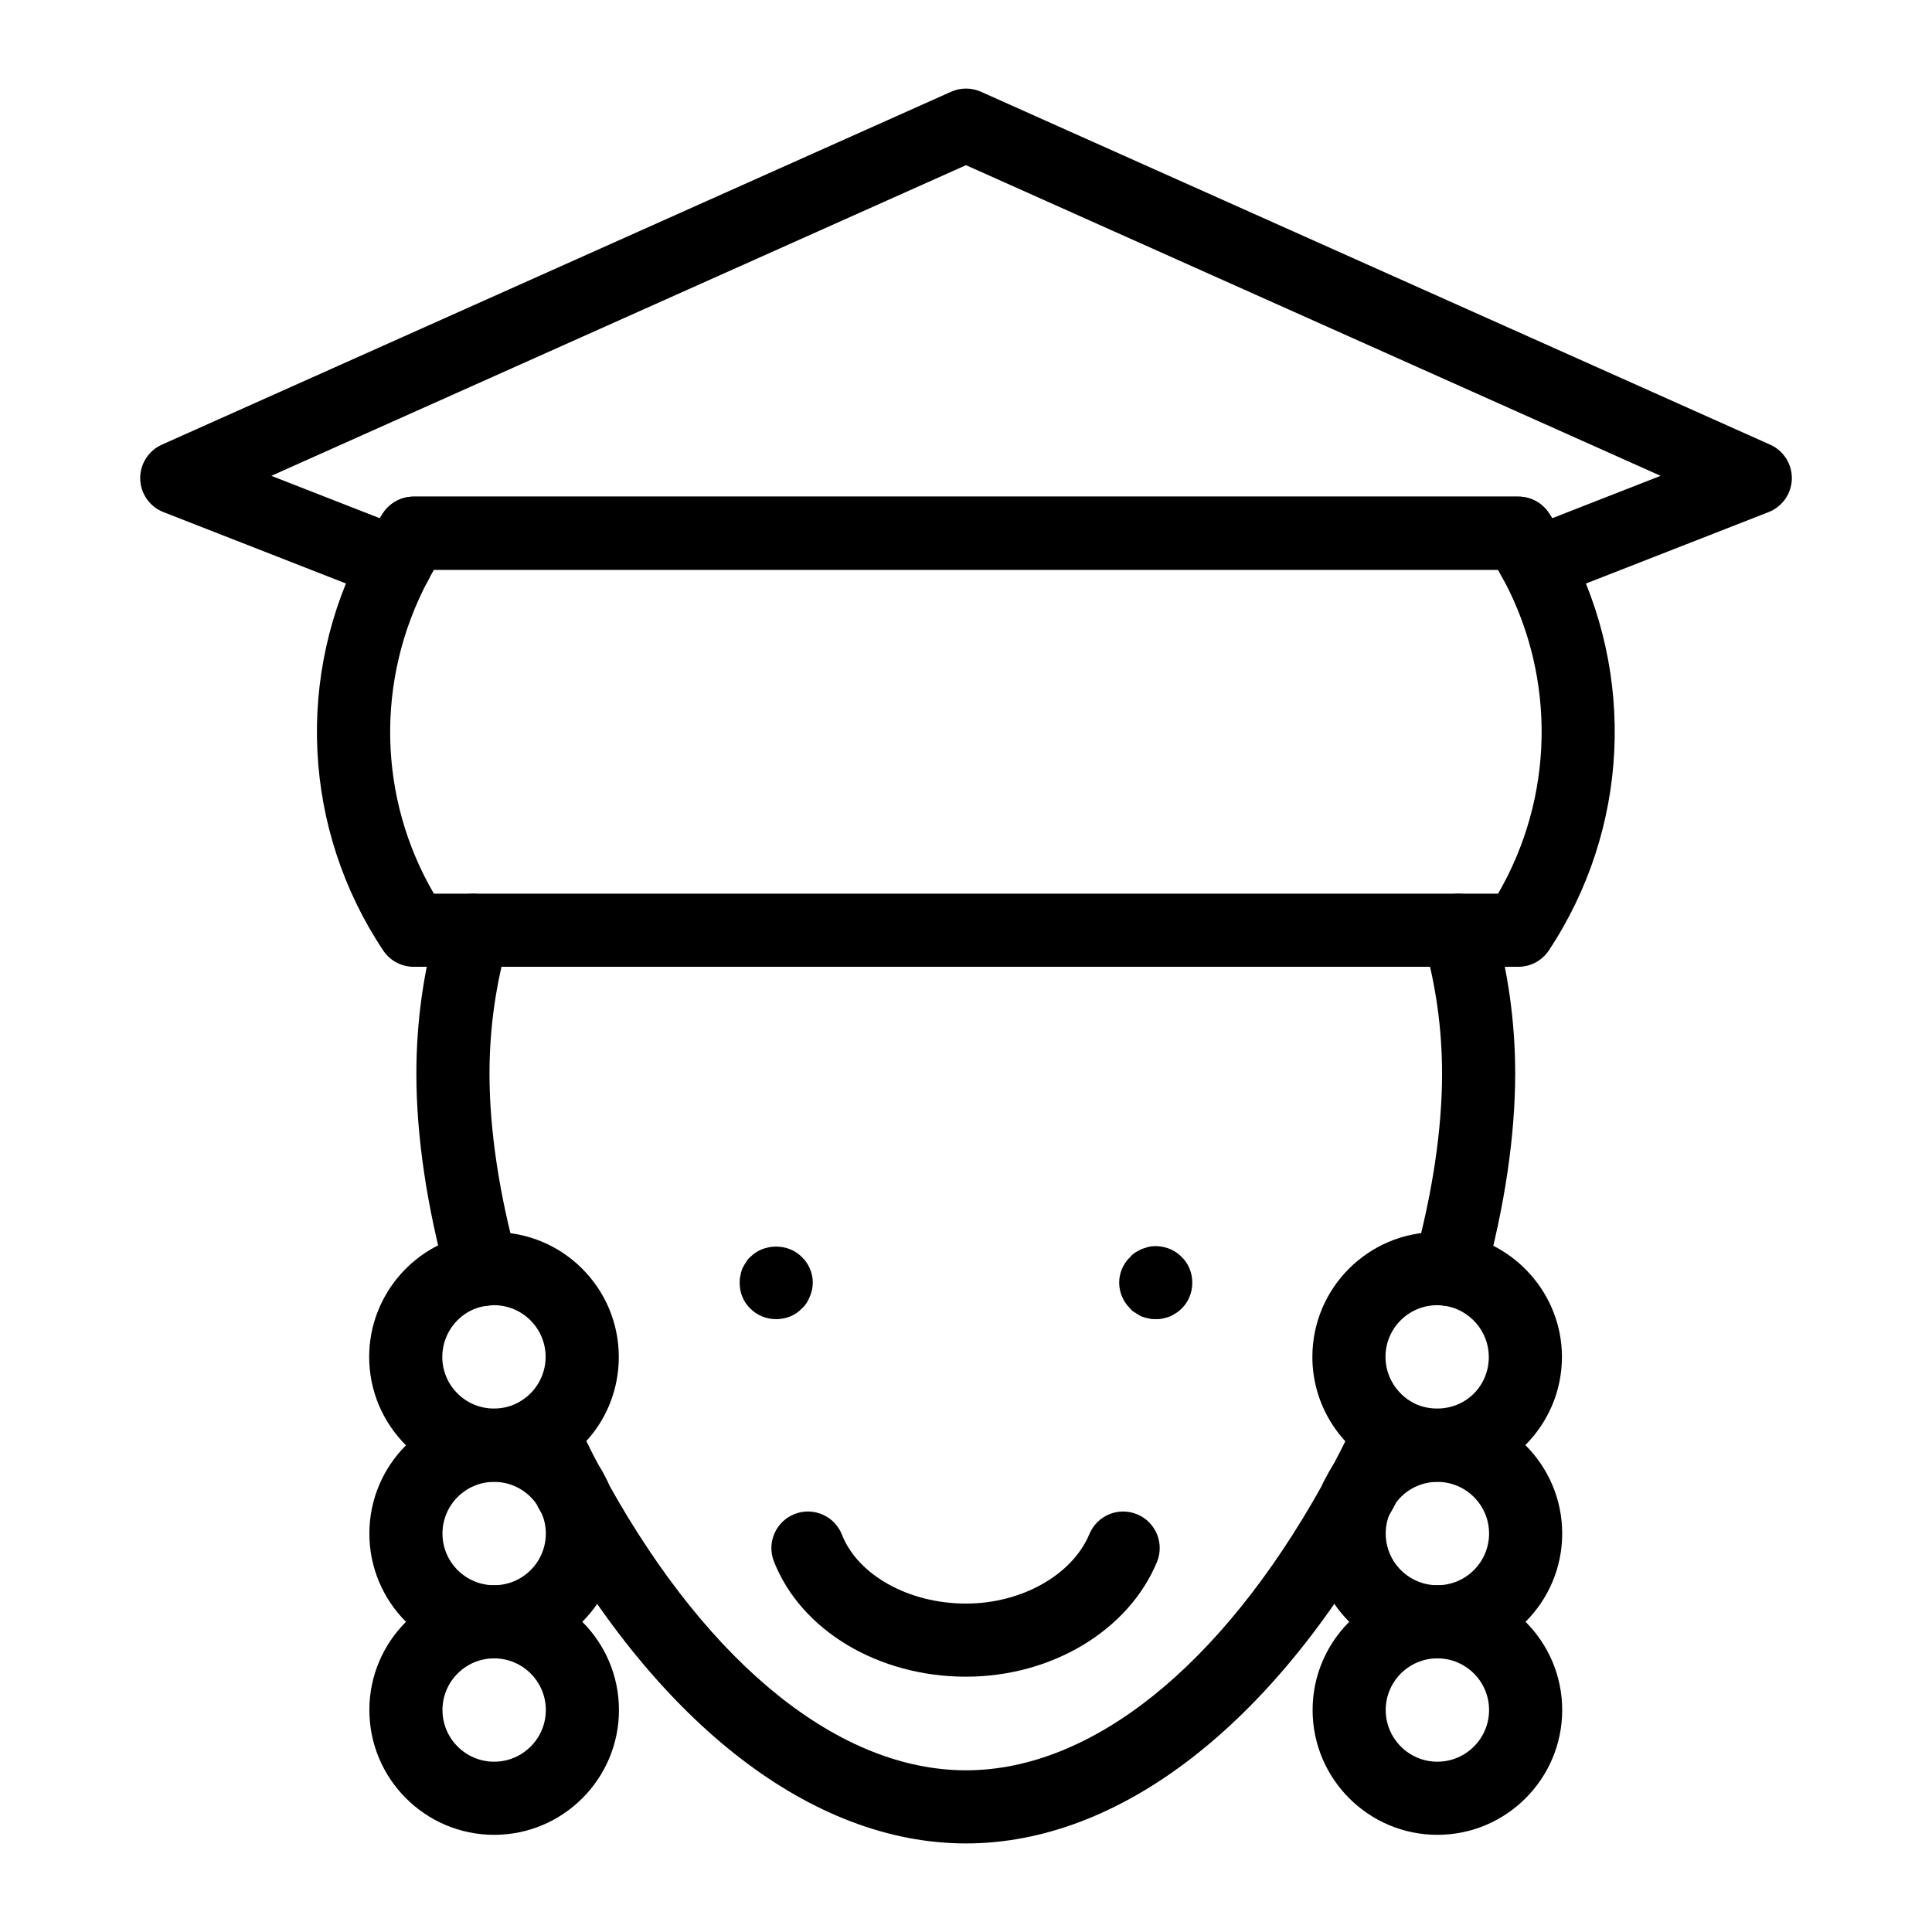
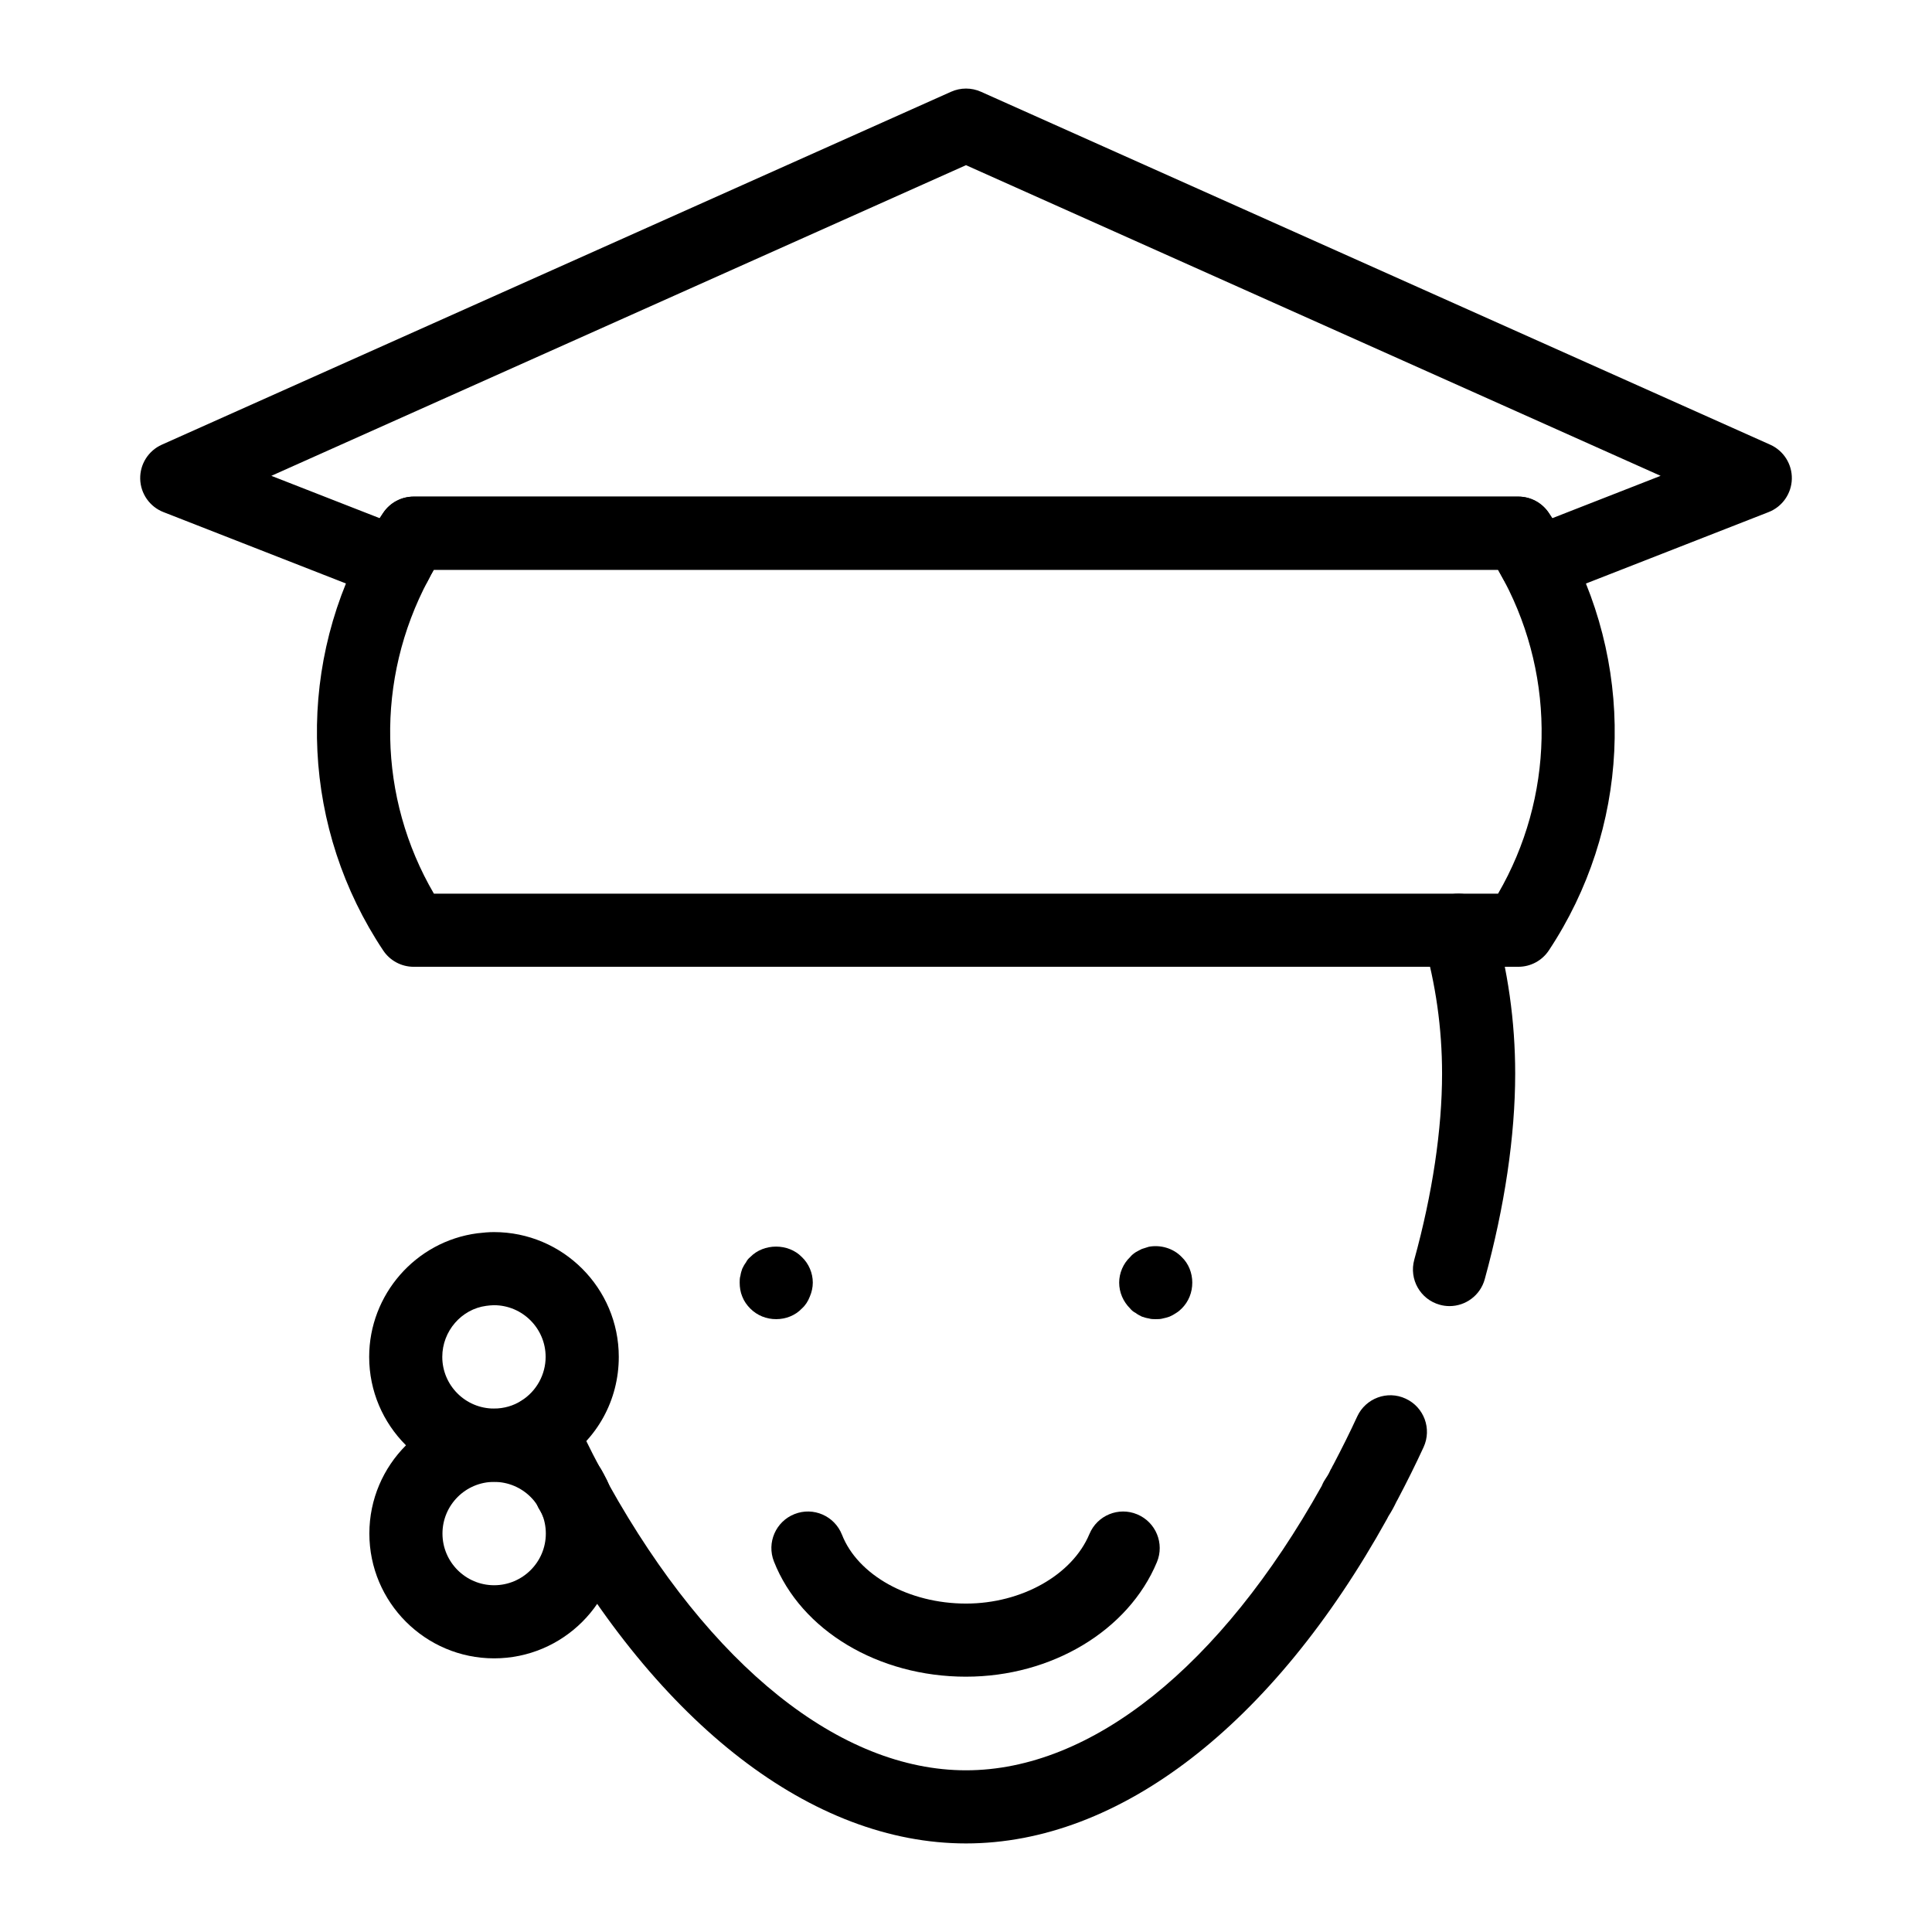
<svg xmlns="http://www.w3.org/2000/svg" fill="#000000" width="800px" height="800px" version="1.1" viewBox="144 144 512 512">
  <g>
    <path d="m248.83 303.06c-1.184 0-2.375-0.211-3.527-0.668l-57.988-22.68c-3.633-1.418-6.066-4.887-6.16-8.789s2.168-7.484 5.734-9.078l209.16-93.531c2.516-1.125 5.394-1.125 7.91 0l209.16 93.531c3.566 1.594 5.828 5.176 5.734 9.078s-2.527 7.371-6.16 8.789l-57.988 22.68c-4.543 1.773-9.734-0.109-12.055-4.418-0.547-1.012-1.09-2.004-1.645-2.981h-282.05c-0.512 0.883-0.992 1.789-1.457 2.707-1.684 3.375-5.098 5.359-8.664 5.359zm4.785-27.441h292.76c3.207 0 6.207 1.59 8.016 4.238 0.332 0.488 0.652 0.98 0.973 1.473l28.715-11.23-184.08-82.328-184.09 82.328 28.715 11.227c0.312-0.484 0.645-0.969 0.973-1.465 1.809-2.652 4.809-4.242 8.016-4.242z" />
    <path d="m546.38 400.21h-292.76c-3.234 0-6.262-1.617-8.062-4.316-21.363-32.051-23.391-73.086-5.281-107.09 1.383-2.762 3.16-5.766 5.328-8.961 1.809-2.648 4.805-4.238 8.016-4.238h292.76c3.207 0 6.207 1.59 8.016 4.238 1.93 2.848 3.625 5.812 5.297 8.914 18.016 34.062 16 75.074-5.231 107.11-1.801 2.715-4.836 4.34-8.082 4.34zm-287.39-19.375h282.01c14.75-25.414 15.469-56.734 1.609-82.934-0.531-0.98-1.059-1.949-1.609-2.91l-282.04-0.004c-0.512 0.883-0.992 1.789-1.457 2.707-14.059 26.406-13.348 57.734 1.488 83.141z" />
-     <path d="m271.74 490.13c-4.25 0-8.145-2.82-9.328-7.113-5.281-19.125-8.07-37.969-8.07-54.488 0-13.875 1.941-27.57 5.773-40.707 1.496-5.129 6.812-8.109 12.016-6.59 5.129 1.496 8.082 6.875 6.586 12.012-3.312 11.379-4.996 23.246-4.996 35.285 0 14.801 2.547 31.863 7.371 49.332 1.43 5.156-1.598 10.492-6.766 11.918-0.863 0.234-1.727 0.352-2.586 0.352z" />
    <path d="m528.14 490.13c-0.852 0-1.723-0.113-2.582-0.355-5.156-1.418-8.184-6.75-6.766-11.914 4.824-17.508 7.371-34.566 7.371-49.336 0-12.039-1.684-23.91-4.996-35.285-1.496-5.137 1.457-10.516 6.586-12.012 5.184-1.52 10.52 1.461 12.016 6.59 3.832 13.137 5.773 26.832 5.773 40.707 0 16.48-2.793 35.324-8.07 54.484-1.184 4.297-5.082 7.121-9.332 7.121z" />
    <path d="m400 632.53c-40.648 0-81.398-31.391-111.82-86.121-0.199-0.352-0.367-0.715-0.52-1.082-0.121-0.203-0.379-0.68-0.484-0.895-0.367-0.543-0.711-1.203-0.973-1.867-0.18-0.289-0.387-0.621-0.434-0.719-2.508-4.664-4.789-9.441-7.059-14.227-2.301-4.832-0.273-10.668 4.559-12.969 4.816-2.281 10.578-0.293 12.887 4.531 2.188 4.609 4.324 9.105 6.68 13.492 0.207 0.293 0.652 0.969 1.059 1.922 0.172 0.305 0.34 0.625 0.5 0.945 0.293 0.477 0.633 1.121 0.973 1.91 26.863 48.113 61.332 75.699 94.629 75.699 33.191 0 67.52-27.449 94.266-75.344 0.172-0.41 0.352-0.805 0.547-1.16 0.188-0.332 0.484-0.809 0.699-1.117 0.465-0.645 0.91-1.562 1.238-2.293l0.039 0.02c0.188-0.426 0.398-0.836 0.633-1.23 2.188-4.172 4.277-8.34 6.246-12.621 2.234-4.859 7.996-7.012 12.848-4.746 4.863 2.238 6.992 7.992 4.75 12.855-2.168 4.711-4.465 9.305-6.887 13.902-0.094 0.195-0.207 0.383-0.32 0.574-0.539 1.141-1.23 2.473-2.121 3.84-0.105 0.23-0.219 0.465-0.352 0.688-30.312 54.66-70.988 86.012-111.59 86.012z" />
-     <path d="m524.86 536.66c-6.16 0-12.195-1.707-17.465-4.938-9.832-6.316-15.602-16.793-15.602-28.133 0-18.238 14.836-33.074 33.066-33.074 1.562 0 2.961 0.141 4.363 0.297 16.48 2.352 28.707 16.426 28.707 32.773-0.004 18.238-14.84 33.074-33.07 33.074zm0-46.77c-7.551 0-13.691 6.144-13.691 13.695 0 4.711 2.441 9.094 6.527 11.723 2.082 1.273 4.551 1.973 7.164 1.973 7.672 0 13.691-6.016 13.691-13.695 0-6.769-5.07-12.598-11.789-13.559-0.418-0.039-1.117-0.137-1.902-0.137z" />
-     <path d="m524.92 630.25c-18.234 0-33.066-14.836-33.066-33.074 0-18.234 14.836-33.066 33.066-33.066 18.242 0 33.078 14.836 33.078 33.066 0 18.238-14.836 33.074-33.078 33.074zm0-46.766c-7.551 0-13.691 6.141-13.691 13.691s6.141 13.695 13.691 13.695 13.699-6.144 13.699-13.695c0.004-7.551-6.148-13.691-13.699-13.691z" />
-     <path d="m524.92 583.48c-18.234 0-33.066-14.836-33.066-33.074s14.836-33.074 33.066-33.074c18.242 0 33.078 14.836 33.078 33.074s-14.836 33.074-33.078 33.074zm0-46.766c-7.551 0-13.691 6.144-13.691 13.695 0 7.551 6.141 13.695 13.691 13.695s13.699-6.144 13.699-13.695c0.004-7.551-6.148-13.695-13.699-13.695z" />
    <path d="m274.9 536.66c-18.234 0-33.066-14.836-33.066-33.074 0-16.504 12.32-30.59 28.641-32.75 1.609-0.184 3.019-0.32 4.43-0.32 18.242 0 33.078 14.836 33.078 33.074 0 11.477-5.773 21.938-15.434 27.977-5.133 3.305-11.273 5.094-17.648 5.094zm0-46.77c-0.691 0-1.383 0.098-2.062 0.176-6.547 0.871-11.629 6.695-11.629 13.52 0 7.551 6.141 13.695 13.691 13.695 2.641 0 5.148-0.719 7.258-2.078 4.019-2.512 6.441-6.934 6.441-11.617 0-7.547-6.148-13.695-13.699-13.695z" />
-     <path d="m274.95 630.25c-18.234 0-33.066-14.836-33.066-33.074 0-18.234 14.836-33.066 33.066-33.066 18.242 0 33.078 14.836 33.078 33.066 0 18.238-14.836 33.074-33.078 33.074zm0-46.766c-7.551 0-13.691 6.141-13.691 13.691s6.141 13.695 13.691 13.695 13.699-6.144 13.699-13.695c0.004-7.551-6.148-13.691-13.699-13.691z" />
    <path d="m274.95 583.48c-18.234 0-33.066-14.836-33.066-33.074s14.836-33.074 33.066-33.074c18.242 0 33.078 14.836 33.078 33.074s-14.836 33.074-33.078 33.074zm0-46.766c-7.551 0-13.691 6.144-13.691 13.695 0 7.551 6.141 13.695 13.691 13.695s13.699-6.144 13.699-13.695c0.004-7.551-6.148-13.695-13.699-13.695z" />
    <path d="m349.71 493.59c-2.613 0-5.035-0.965-6.879-2.809-0.871-0.871-1.645-1.934-2.129-3.191-0.484-1.164-0.68-2.422-0.68-3.684 0-0.582 0-1.258 0.199-1.84 0.094-0.676 0.285-1.258 0.484-1.84 0.293-0.582 0.578-1.164 0.965-1.645 0.289-0.59 0.676-1.07 1.16-1.457 3.586-3.684 10.078-3.684 13.664 0 1.844 1.742 2.906 4.262 2.906 6.777 0 1.262-0.285 2.523-0.777 3.684-0.484 1.258-1.164 2.324-2.129 3.191-1.742 1.848-4.269 2.812-6.785 2.812z" />
    <path d="m450.28 493.59c-0.578 0-1.258 0-1.836-0.195-0.68-0.094-1.258-0.289-1.844-0.484-0.578-0.289-1.164-0.582-1.645-0.969-0.578-0.289-1.059-0.676-1.449-1.164-1.844-1.84-2.914-4.262-2.914-6.879 0-2.516 1.07-5.039 2.914-6.777 0.387-0.488 0.871-0.875 1.449-1.262 0.484-0.289 1.07-0.578 1.645-0.871 0.586-0.191 1.164-0.387 1.844-0.582 3.094-0.582 6.492 0.387 8.715 2.715 1.844 1.742 2.809 4.262 2.809 6.777 0 2.617-0.965 5.039-2.809 6.879-0.484 0.488-0.965 0.875-1.449 1.164-0.586 0.387-1.07 0.68-1.75 0.969-0.578 0.195-1.156 0.387-1.742 0.484-0.68 0.195-1.258 0.195-1.938 0.195z" />
    <path d="m400 588.34c-23.266 0-43.723-12.273-50.902-30.539-1.957-4.981 0.492-10.602 5.469-12.559 4.969-1.965 10.598 0.484 12.566 5.473 4.215 10.746 17.738 18.25 32.867 18.25 14.73 0 28.176-7.578 32.707-18.43 2.062-4.953 7.738-7.285 12.668-5.215 4.938 2.059 7.277 7.731 5.215 12.668-7.57 18.156-27.902 30.352-50.59 30.352z" />
  </g>
</svg>